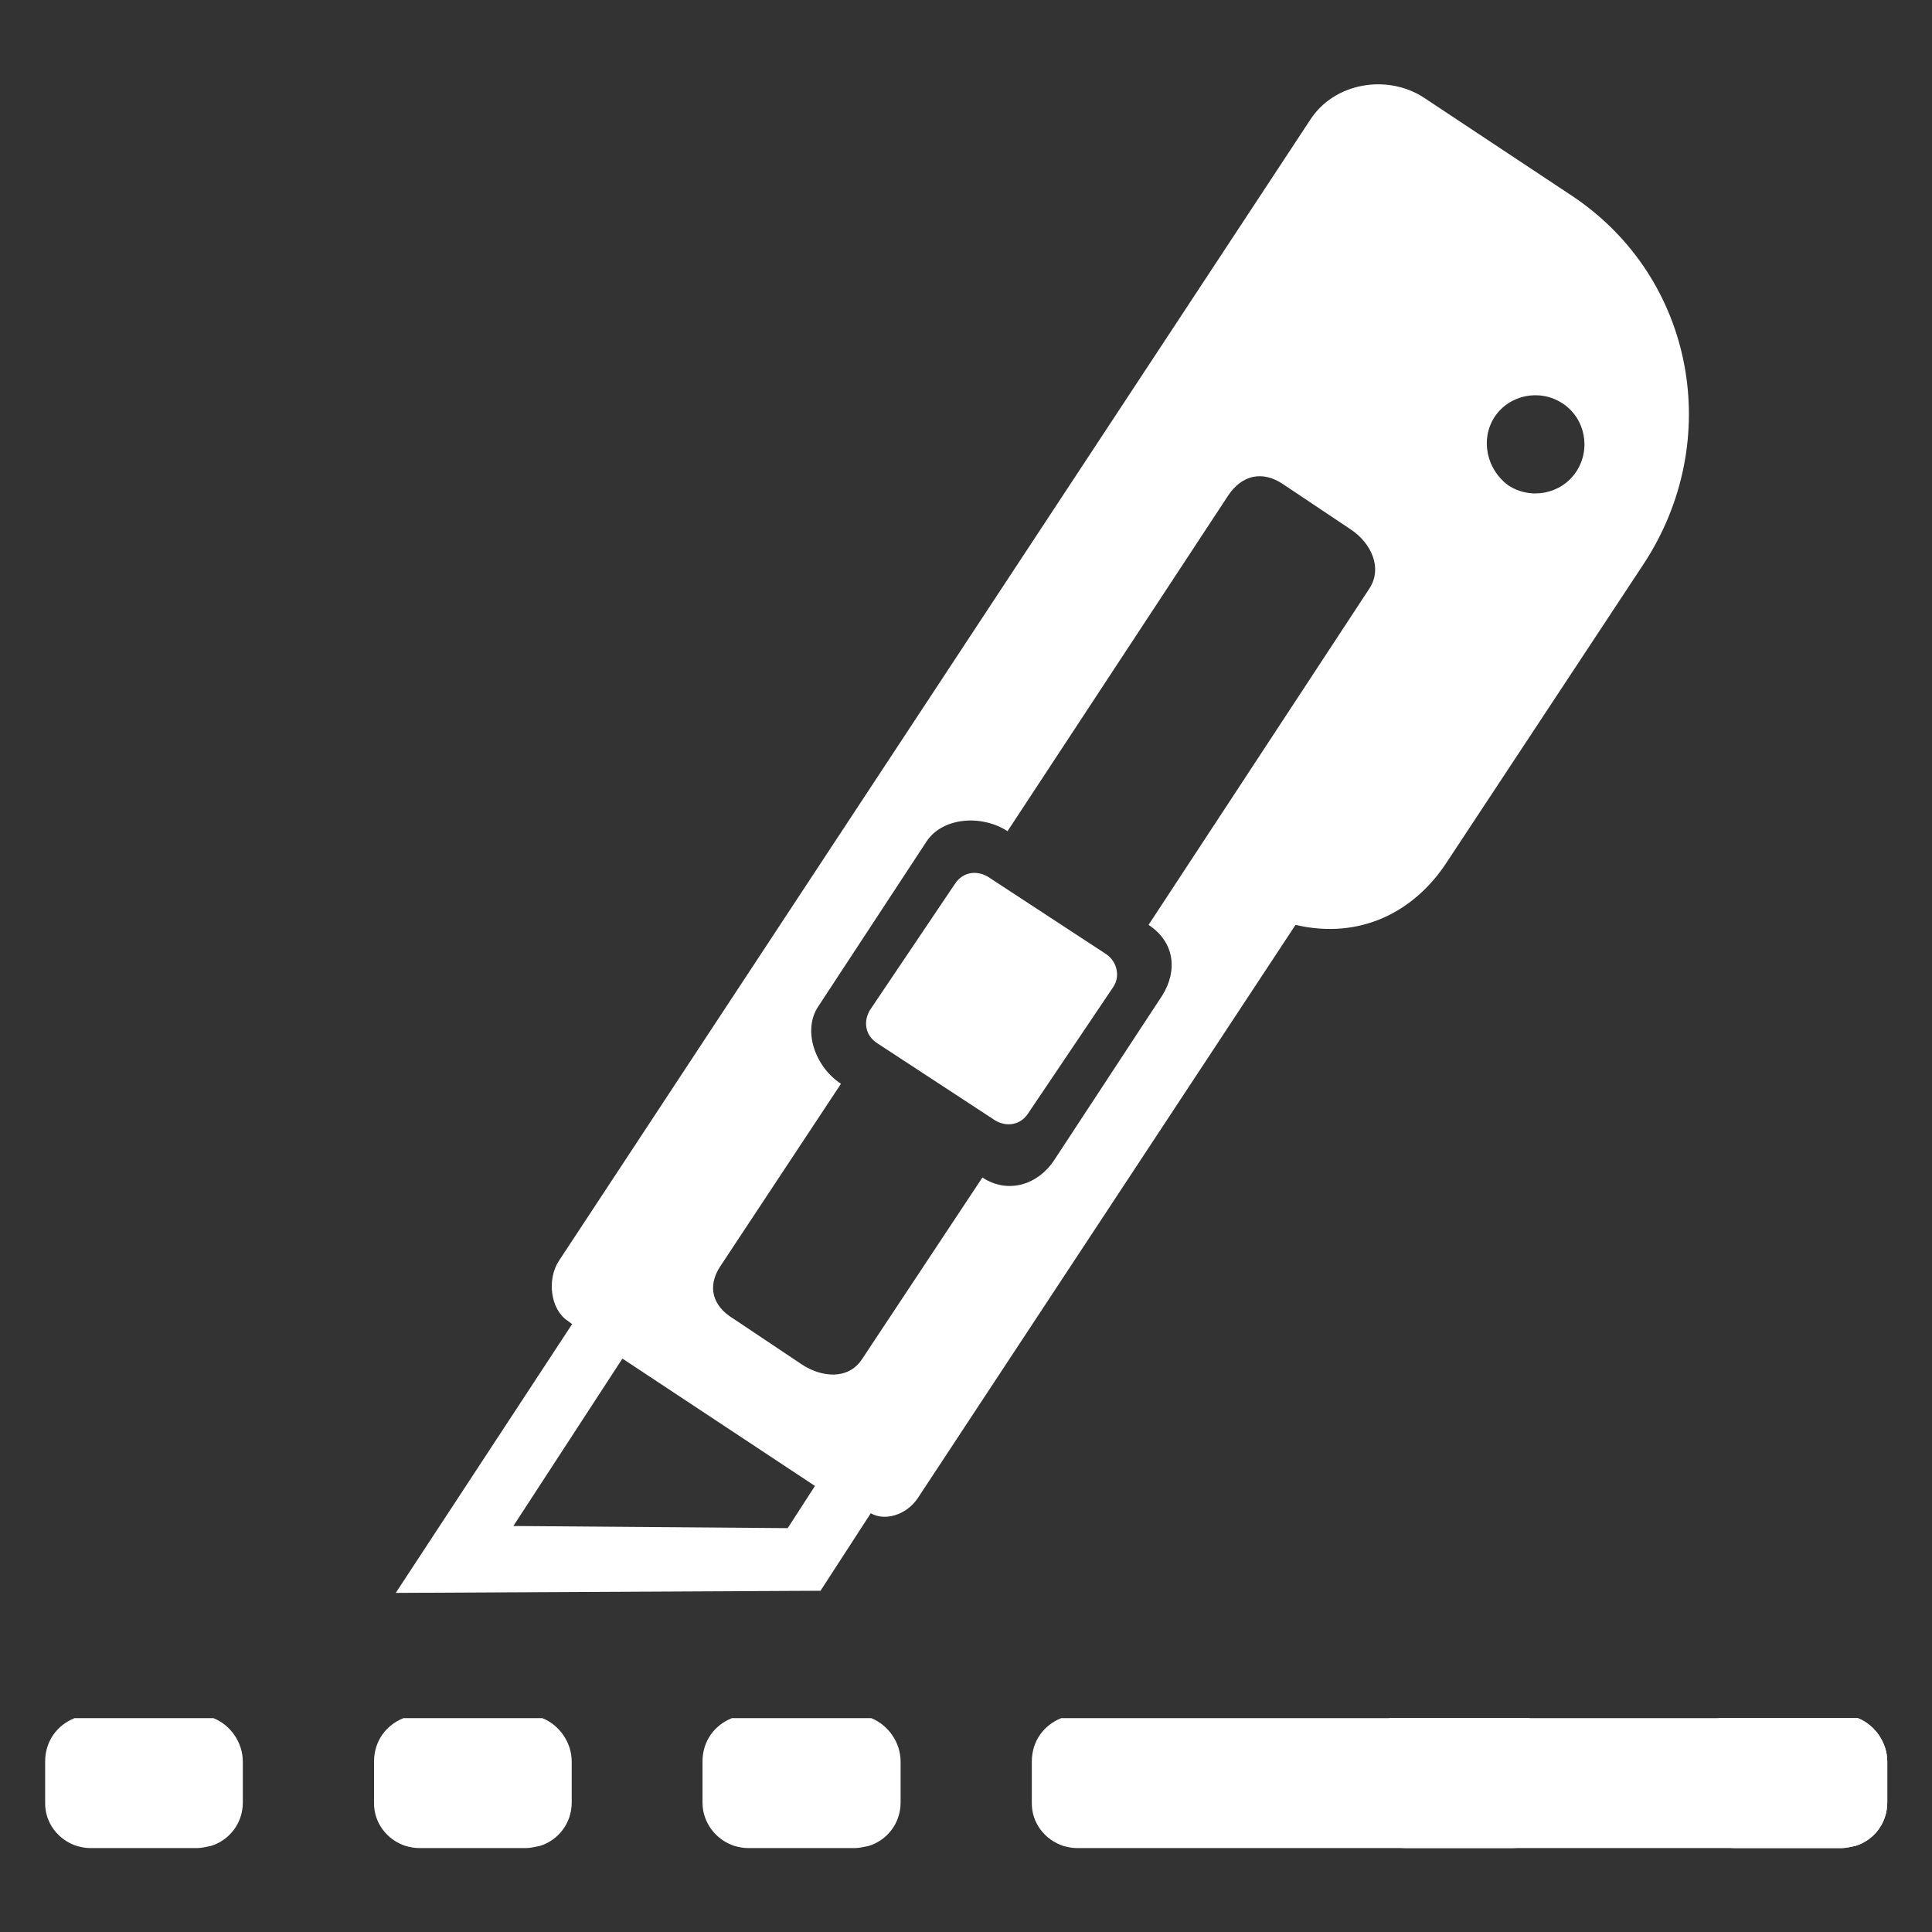
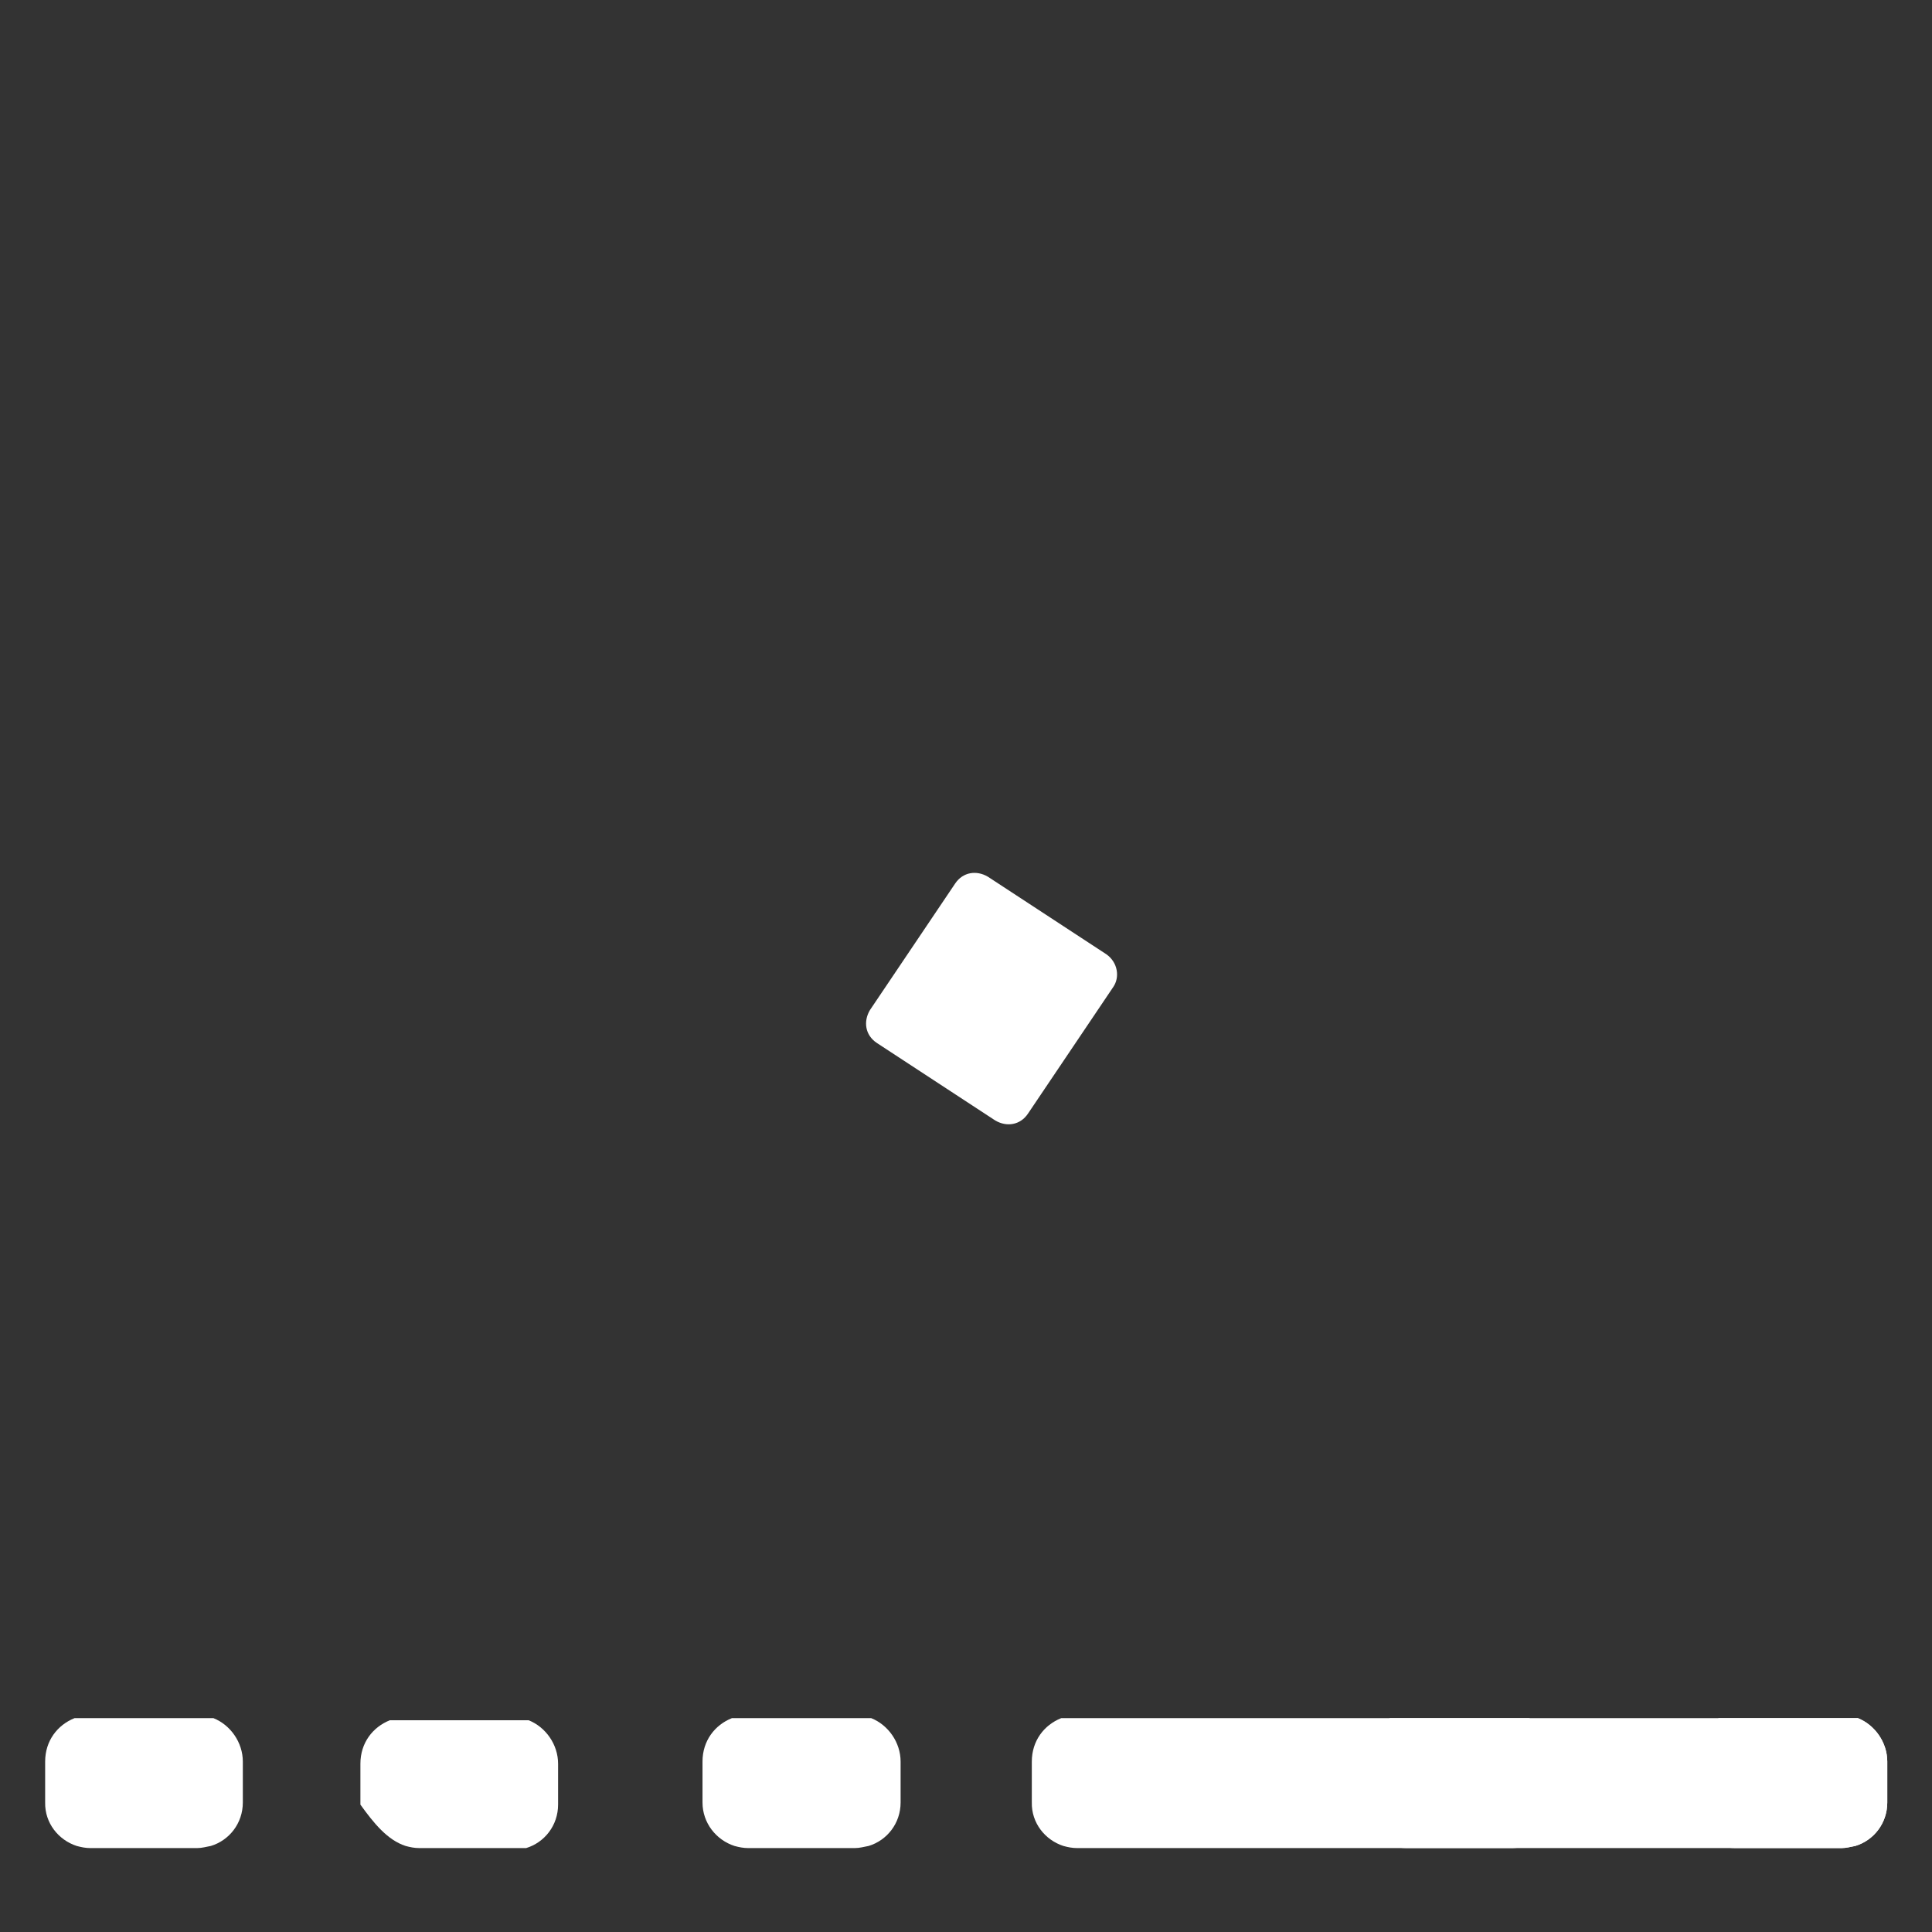
<svg xmlns="http://www.w3.org/2000/svg" version="1.1" id="Calque_1" x="0px" y="0px" viewBox="194.2 70.9 453.5 453.5" enable-background="new 194.2 70.9 453.5 453.5" xml:space="preserve">
  <rect x="194.2" y="70.9" width="453.5" height="453.5" fill="#333333" stroke="none" />
  <g id="Calque_3" display="none">
    <rect x="-5656.5" y="-311.6" display="inline" fill="#010202" width="11086.9" height="1448.9" />
  </g>
  <g>
    <g>
      <path fill="#FFFFFF" d="M598.2,504.2c1.1,0.3,2.1,0.5,3.2,0.5h25.1c1.1,0,2.1-0.3,3.2-0.5c4.3-1.3,7.5-5.3,7.5-10.2v-9.6    c0-4.5-2.9-8.6-6.9-10.2h-32.6c-4,1.6-6.9,5.3-6.9,10.2v9.6C590.7,498.8,593.9,502.8,598.2,504.2z" />
    </g>
    <g>
      <path fill="#FFFFFF" d="M521,504.2c1.1,0.3,2.1,0.5,3.2,0.5h25.1c1.1,0,2.1-0.3,3.2-0.5c4.3-1.3,7.5-5.3,7.5-10.2v-9.6    c0-4.5-2.9-8.6-6.9-10.2h-32.6c-4,1.6-6.9,5.3-6.9,10.2v9.6C513.5,498.8,516.7,502.8,521,504.2z" />
    </g>
    <g>
      <path fill="#FFFFFF" d="M443.8,504.2c1.1,0.3,2.1,0.5,3.2,0.5h179.5c1.1,0,2.1-0.3,3.2-0.5c4.3-1.3,7.5-5.3,7.5-10.2v-9.6    c0-4.5-2.9-8.6-6.9-10.2h-187c-4,1.6-6.9,5.3-6.9,10.2v9.6C436.3,498.8,439.5,502.8,443.8,504.2z" />
    </g>
    <g>
      <path fill="#FFFFFF" d="M366.6,504.2c1.1,0.3,2.1,0.5,3.2,0.5h25.1c1.1,0,2.1-0.3,3.2-0.5c4.3-1.3,7.5-5.3,7.5-10.2v-9.6    c0-4.5-2.9-8.6-6.9-10.2H366c-4,1.6-6.9,5.3-6.9,10.2v9.6C359.1,498.8,362.3,502.8,366.6,504.2z" />
    </g>
    <g>
-       <path fill="#FFFFFF" d="M289.4,504.2c1.1,0.3,2.1,0.5,3.2,0.5h25.1c1.1,0,2.1-0.3,3.2-0.5c4.3-1.3,7.5-5.3,7.5-10.2v-9.6    c0-4.5-2.9-8.6-6.9-10.2h-32.6c-4,1.6-6.9,5.3-6.9,10.2v9.6C281.9,498.8,285.1,502.8,289.4,504.2z" />
+       <path fill="#FFFFFF" d="M289.4,504.2c1.1,0.3,2.1,0.5,3.2,0.5h25.1c4.3-1.3,7.5-5.3,7.5-10.2v-9.6    c0-4.5-2.9-8.6-6.9-10.2h-32.6c-4,1.6-6.9,5.3-6.9,10.2v9.6C281.9,498.8,285.1,502.8,289.4,504.2z" />
    </g>
    <g>
      <path fill="#FFFFFF" d="M212.2,504.2c1.1,0.3,2.1,0.5,3.2,0.5h25.1c1.1,0,2.1-0.3,3.2-0.5c4.3-1.3,7.5-5.3,7.5-10.2v-9.6    c0-4.5-2.9-8.6-6.9-10.2h-32.6c-4,1.6-6.9,5.3-6.9,10.2v9.6C204.7,498.8,207.9,502.8,212.2,504.2z" />
    </g>
    <g>
-       <path fill="#FFFFFF" d="M386.8,444.3l11.8-18.2c3.2,1.9,8.3,0.5,11-3.5L498.3,288c15,3.5,27.8-2.9,35.5-14.7l46.2-70    c19-28.9,12-67.1-16.6-86.3l-35-23.2c-8.6-5.6-21.1-3.5-26.7,5.3L391.6,266.3l-66.3,100.7c-2.7,4.3-1.9,11.2,2.1,13.9l1.1,0.8    l-41.4,63.1L386.8,444.3z M545,168.8c3.5-5.3,10.7-6.7,16-3.2s6.7,10.7,3.2,16s-10.7,6.7-16,3.2    C543.2,181.1,541.6,174.1,545,168.8z M363.3,368.1l28.3-42.8c-6.1-4-9.1-12.6-5.3-18.2l25.4-38.7c3.7-5.6,12.8-6.4,19-2.4    l51.8-78.8c3.2-4.8,8-5.9,12.8-2.7l16,10.7c4.8,3.2,7.5,9.1,4.3,13.9L463.8,288c6.1,4,6.9,10.7,3.2,16.6l-25.4,38.7    c-3.7,5.6-10.7,8-16.8,4L396.5,390c-3.2,4.8-9.4,4.3-14.2,1.1l-16-10.7C361.5,377.5,360.1,372.9,363.3,368.1z M340.3,389.8    l45.2,29.9l-6.4,9.9l-64.4-0.5L340.3,389.8z" />
      <path fill="#FFFFFF" d="M453.9,294.9l-27.8-18.2c-2.7-1.6-5.9-1.1-7.7,1.6l-20,29.7c-1.6,2.7-1.1,5.9,1.6,7.7l27.8,18.2    c2.7,1.6,5.9,1.1,7.7-1.6l20-29.7C457.1,300.3,456.6,296.8,453.9,294.9z" />
    </g>
  </g>
  <g id="Calque_2" display="none">
</g>
</svg>